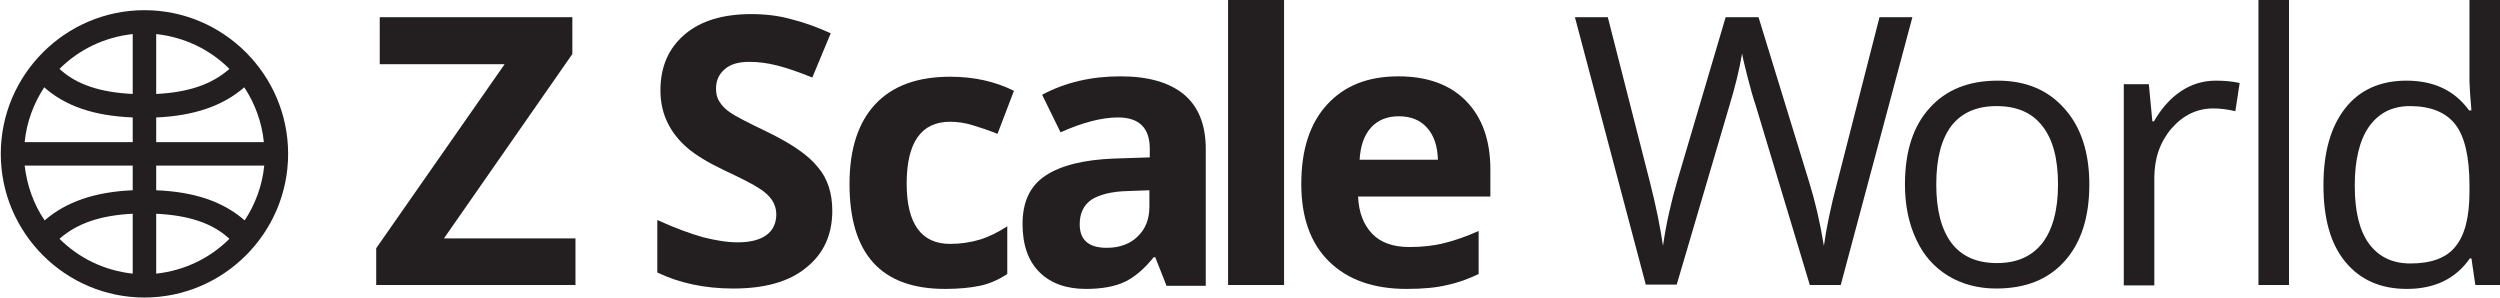
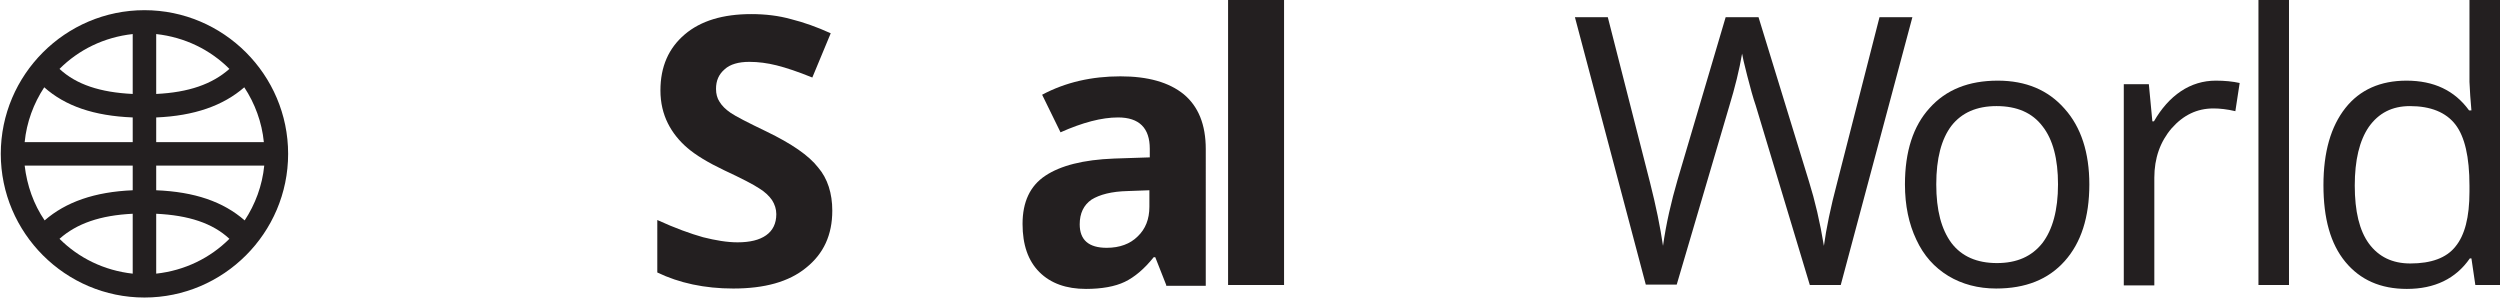
<svg xmlns="http://www.w3.org/2000/svg" version="1.1" id="Layer_1" x="0px" y="0px" viewBox="0 0 638.6 76.2" style="enable-background:new 0 0 638.6 76.2;" xml:space="preserve">
  <style type="text/css">
	.st0{fill:#231F20;}
</style>
  <g>
-     <path class="st0" d="M147,72.8H96.1v-9.4l32.8-47H97v-12h49.2v9.4l-32.8,47.1H147V72.8z" />
    <path class="st0" d="M212.6,53.8c0,6.2-2.2,11-6.7,14.6c-4.4,3.6-10.6,5.3-18.6,5.3c-7.3,0-13.8-1.4-19.4-4.1V56.2   c4.6,2.1,8.5,3.5,11.7,4.4c3.2,0.8,6.1,1.3,8.8,1.3c3.2,0,5.6-0.6,7.3-1.8s2.6-3,2.6-5.4c0-1.3-0.4-2.5-1.1-3.6   c-0.7-1-1.8-2.1-3.3-3c-1.5-1-4.4-2.5-8.9-4.6c-4.2-2-7.3-3.9-9.4-5.7c-2.1-1.8-3.8-3.9-5-6.3s-1.9-5.2-1.9-8.4   c0-6.1,2.1-10.8,6.2-14.3c4.1-3.5,9.8-5.2,17-5.2c3.6,0,7,0.4,10.2,1.3c3.2,0.8,6.6,2,10.1,3.6l-4.7,11.3c-3.7-1.5-6.7-2.5-9.1-3.1   c-2.4-0.6-4.7-0.9-7-0.9c-2.7,0-4.9,0.6-6.3,1.9c-1.5,1.3-2.2,2.9-2.2,5c0,1.3,0.3,2.4,0.9,3.3c0.6,1,1.5,1.9,2.8,2.8   s4.4,2.5,9.2,4.8c6.4,3.1,10.8,6.1,13.2,9.2C211.4,45.6,212.6,49.4,212.6,53.8z" />
-     <path class="st0" d="M241.4,73.8c-16.3,0-24.4-8.9-24.4-26.8c0-8.9,2.2-15.7,6.6-20.4c4.4-4.7,10.8-7,19.1-7   c6.1,0,11.5,1.2,16.3,3.6l-4.2,11c-2.2-0.9-4.3-1.6-6.3-2.2c-1.9-0.6-3.9-0.9-5.8-0.9c-7.4,0-11.1,5.3-11.1,15.8   c0,10.2,3.7,15.4,11.1,15.4c2.7,0,5.3-0.4,7.6-1.1c2.3-0.7,4.7-1.9,7-3.4V70c-2.3,1.5-4.6,2.5-7,3S245,73.8,241.4,73.8z" />
    <path class="st0" d="M297.9,72.8l-2.8-7.1h-0.4c-2.4,3-4.9,5.1-7.4,6.3s-5.9,1.8-9.9,1.8c-5,0-9-1.4-11.9-4.3s-4.3-7-4.3-12.3   c0-5.6,1.9-9.7,5.8-12.3s9.7-4.1,17.6-4.4l9.1-0.3V38c0-5.3-2.7-8-8.1-8c-4.2,0-9.1,1.3-14.7,3.8l-4.7-9.6c6-3.2,12.7-4.7,20-4.7   c7,0,12.4,1.5,16.2,4.6c3.7,3.1,5.6,7.7,5.6,14V73h-10.1V72.8z M293.6,48.6l-5.5,0.2c-4.2,0.1-7.2,0.9-9.3,2.2c-2,1.4-3,3.5-3,6.3   c0,4,2.3,6,6.9,6c3.3,0,6-1,7.9-2.9c2-1.9,3-4.4,3-7.6V48.6z" />
    <path class="st0" d="M328,72.8h-14.3V0H328V72.8z" />
-     <path class="st0" d="M359.3,73.8c-8.4,0-15-2.3-19.8-7c-4.7-4.6-7.1-11.2-7.1-19.8c0-8.8,2.2-15.5,6.6-20.3s10.4-7.2,18.2-7.2   c7.4,0,13.2,2.1,17.3,6.3c4.1,4.2,6.2,10,6.2,17.5v6.9h-33.8c0.2,4.1,1.4,7.2,3.6,9.5s5.4,3.4,9.5,3.4c3.2,0,6.1-0.3,8.9-1   s5.7-1.7,8.8-3.1v11c-2.5,1.2-5.2,2.2-8,2.8C366.8,73.5,363.4,73.8,359.3,73.8z M357.3,29.7c-3,0-5.4,1-7.1,2.9s-2.7,4.6-2.9,8.2   h20c-0.1-3.5-1-6.2-2.8-8.2S360.3,29.7,357.3,29.7z" />
    <path class="st0" d="M470.2,72.8h-7.9L448.5,27c-0.7-2-1.4-4.6-2.2-7.7c-0.8-3.1-1.2-4.9-1.3-5.6c-0.7,4.1-1.8,8.6-3.3,13.5   l-13.4,45.5h-7.9L402.3,4.4h8.4l10.8,42.3c1.5,5.9,2.6,11.3,3.3,16.1c0.8-5.7,2.1-11.3,3.7-16.8l12.3-41.6h8.4l12.9,42   c1.5,4.8,2.8,10.3,3.8,16.4c0.6-4.4,1.7-9.8,3.4-16.2l10.8-42.2h8.4L470.2,72.8z" />
    <path class="st0" d="M533.7,47.1c0,8.4-2.1,14.9-6.3,19.6s-10,7-17.5,7c-4.6,0-8.7-1.1-12.2-3.2c-3.6-2.2-6.3-5.2-8.2-9.3   c-1.9-4-2.9-8.7-2.9-14.1c0-8.4,2.1-14.9,6.3-19.5c4.2-4.7,10-7,17.4-7c7.2,0,12.9,2.4,17.1,7.2C531.6,32.5,533.7,39,533.7,47.1z    M494.6,47.1c0,6.6,1.3,11.5,3.9,15c2.6,3.4,6.5,5.1,11.6,5.1s8.9-1.7,11.6-5.1c2.6-3.4,4-8.4,4-15c0-6.5-1.3-11.5-4-14.9   c-2.6-3.4-6.5-5.1-11.7-5.1c-5.1,0-8.9,1.7-11.5,5C495.9,35.5,494.6,40.5,494.6,47.1z" />
    <path class="st0" d="M566,20.6c2.3,0,4.3,0.2,6.1,0.6l-1.1,7.2c-2.1-0.5-4-0.7-5.6-0.7c-4.2,0-7.7,1.7-10.7,5.1   c-2.9,3.4-4.4,7.6-4.4,12.6v27.5h-7.8V21.5h6.4l0.9,9.5h0.4c1.9-3.3,4.2-5.9,6.9-7.7C559.8,21.5,562.8,20.6,566,20.6z" />
    <path class="st0" d="M584.7,72.8h-7.8V0h7.8V72.8z" />
    <path class="st0" d="M631.3,66h-0.4c-3.6,5.2-9,7.8-16.1,7.8c-6.7,0-11.9-2.3-15.7-6.9s-5.6-11.1-5.6-19.6s1.9-15,5.6-19.7   c3.7-4.7,9-7,15.6-7c7,0,12.3,2.5,16,7.6h0.6l-0.3-3.7l-0.2-3.6V0h7.8v72.8h-6.3L631.3,66z M615.7,67.3c5.3,0,9.2-1.4,11.5-4.3   c2.4-2.9,3.6-7.5,3.6-14v-1.6c0-7.3-1.2-12.5-3.6-15.6c-2.4-3.1-6.3-4.7-11.6-4.7c-4.6,0-8,1.8-10.5,5.3c-2.4,3.5-3.6,8.5-3.6,15   c0,6.6,1.2,11.5,3.6,14.8C607.6,65.6,611.1,67.3,615.7,67.3z" />
  </g>
  <path class="st0" d="M36.9,2.6C16.7,2.6,0.2,19.1,0.2,39.3S16.7,76,36.9,76s36.7-16.5,36.7-36.7S57.1,2.6,36.9,2.6z M62.5,56.3  C57,51.5,49.7,49,39.9,48.6v-6.3h27.6C67,47.4,65.2,52.2,62.5,56.3z M6.3,42.3h27.6v6.3c-9.7,0.4-17.1,3-22.5,7.7  C8.6,52.2,6.9,47.4,6.3,42.3z M11.3,22.3c5.4,4.8,12.7,7.3,22.6,7.7v6.3H6.3C6.8,31.2,8.6,26.4,11.3,22.3z M39.9,36.3V30  c9.7-0.4,17.1-3,22.5-7.7c2.7,4.1,4.5,8.9,5,14H39.9z M58.6,17.6c-4.4,3.9-10.4,6-18.7,6.4V8.7C47.2,9.5,53.7,12.7,58.6,17.6z   M33.9,8.7V24c-8.3-0.4-14.4-2.4-18.7-6.4C20.1,12.7,26.6,9.5,33.9,8.7z M15.2,61c4.4-3.9,10.4-6,18.7-6.4v15.3  C26.6,69.1,20.1,65.9,15.2,61z M39.9,69.9V54.6c8.3,0.4,14.4,2.4,18.7,6.4C53.7,65.9,47.2,69.1,39.9,69.9z" />
</svg>